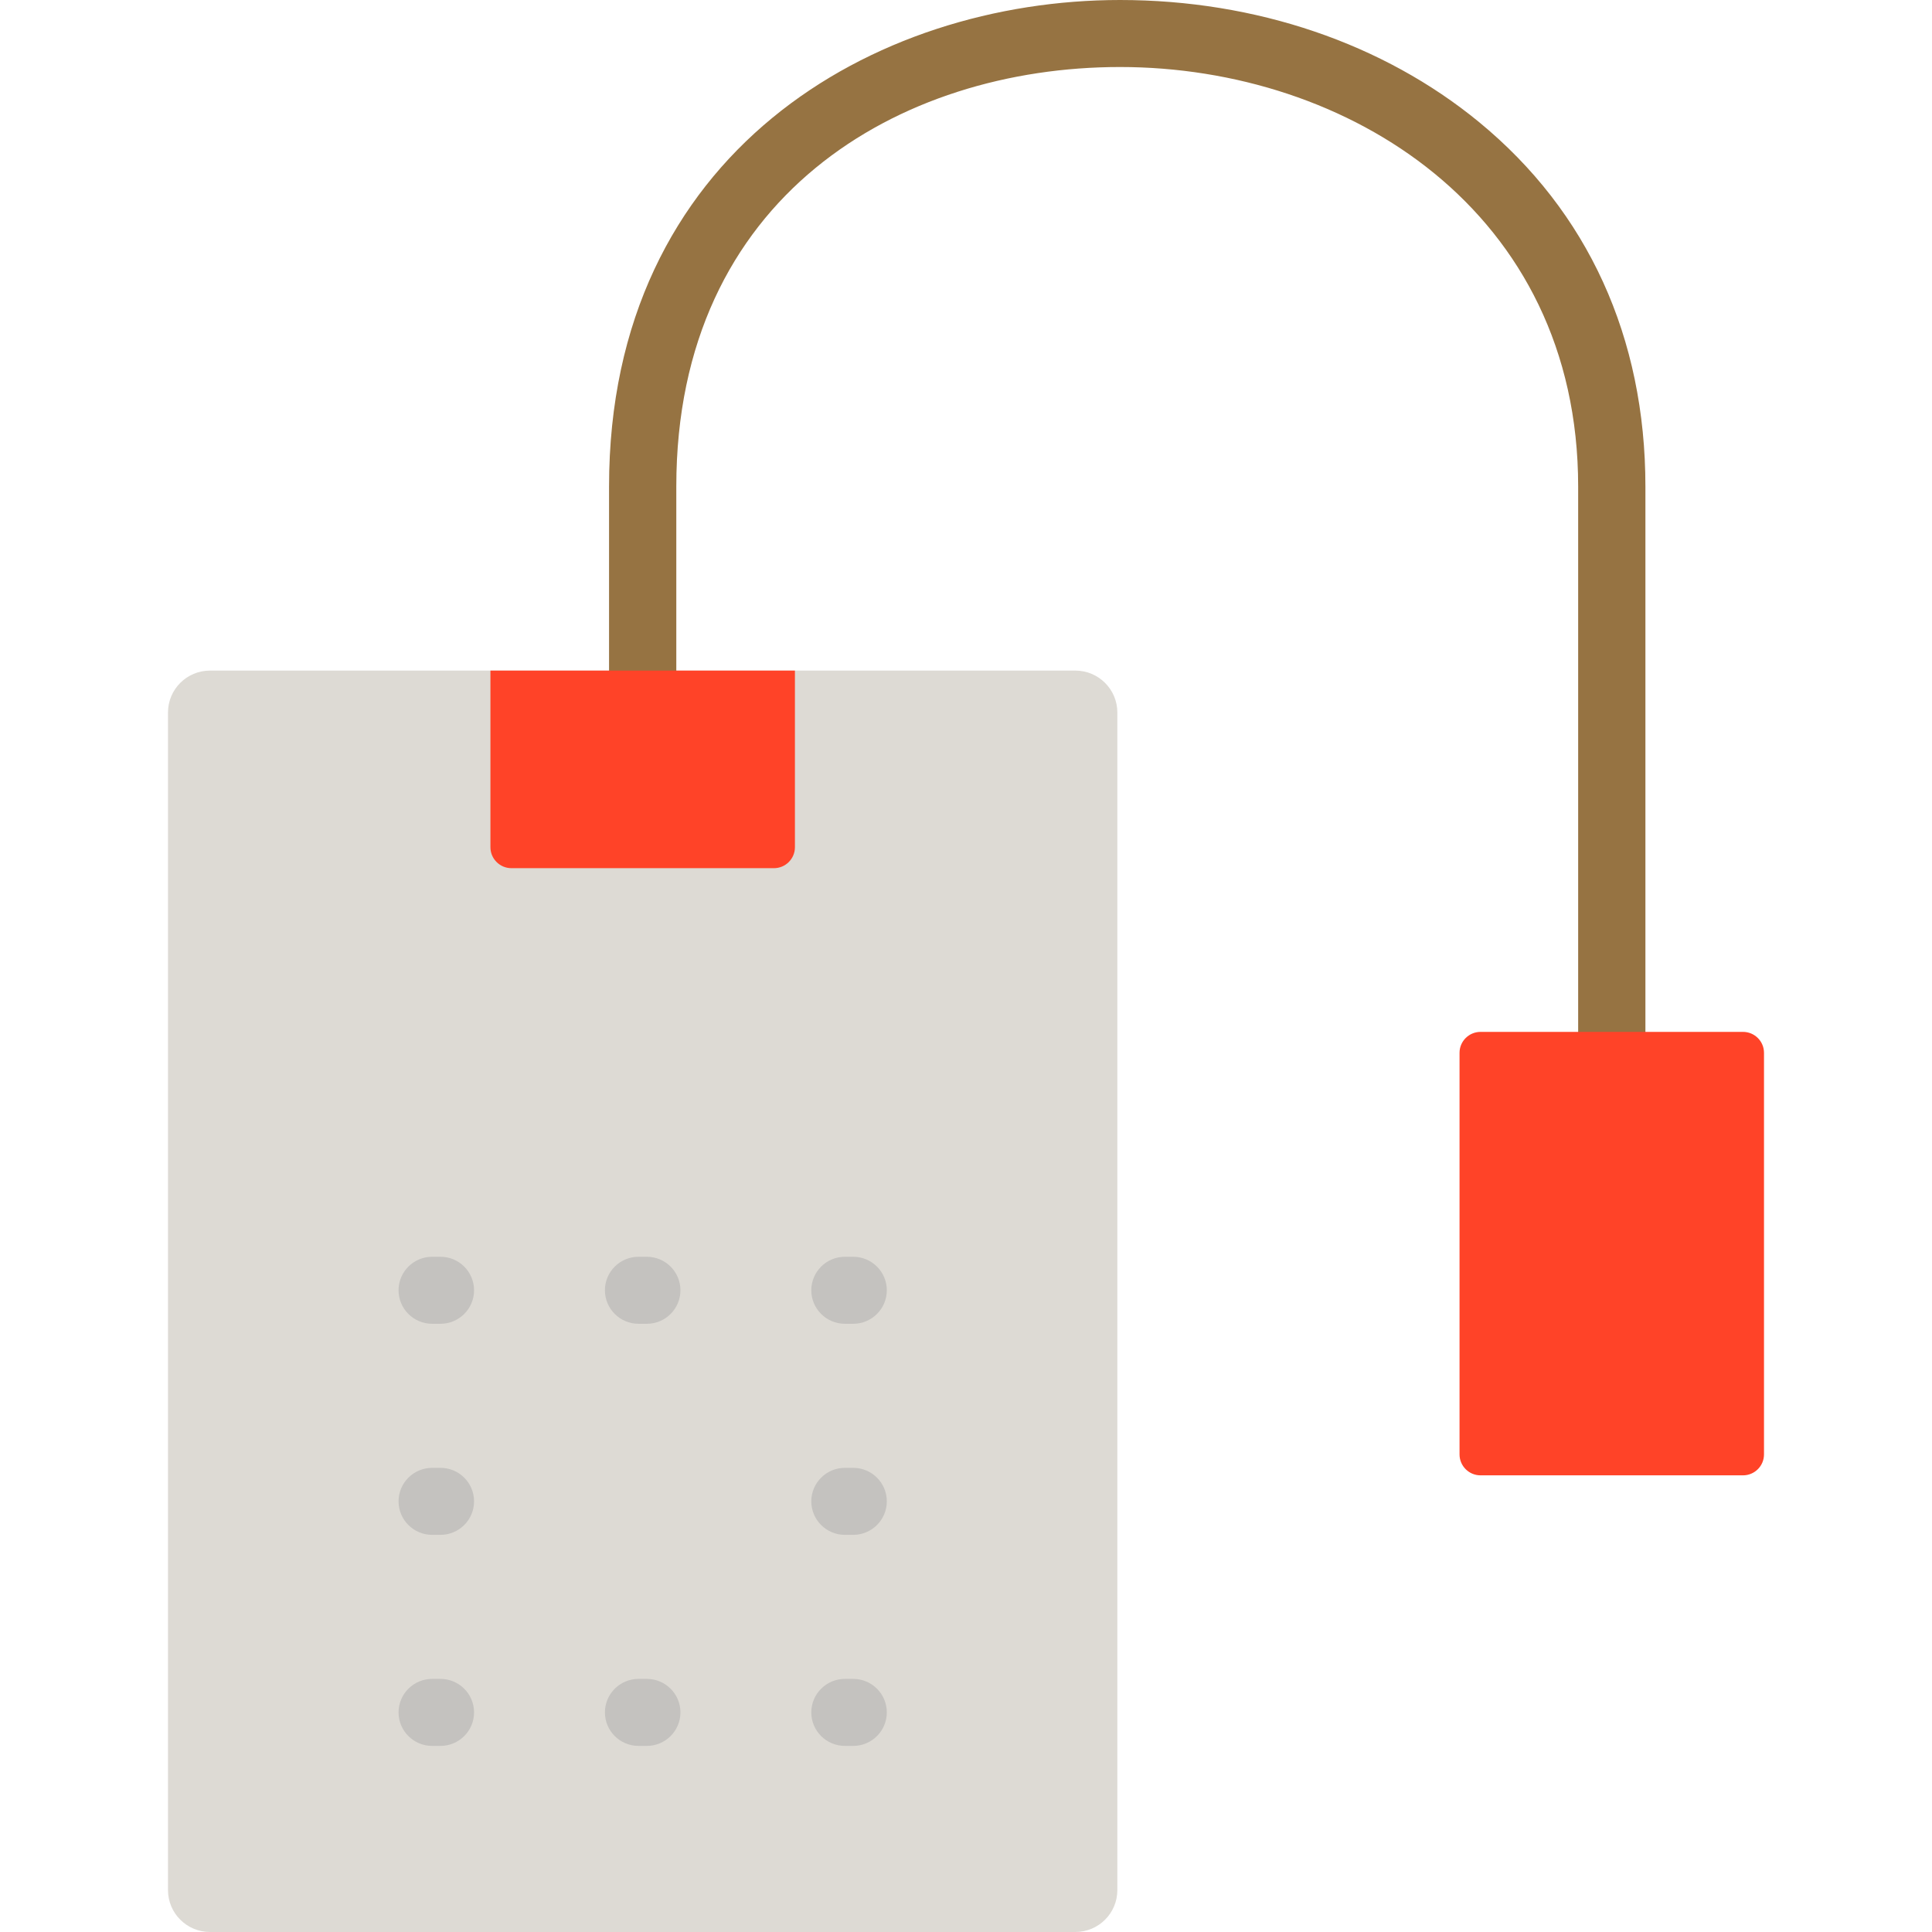
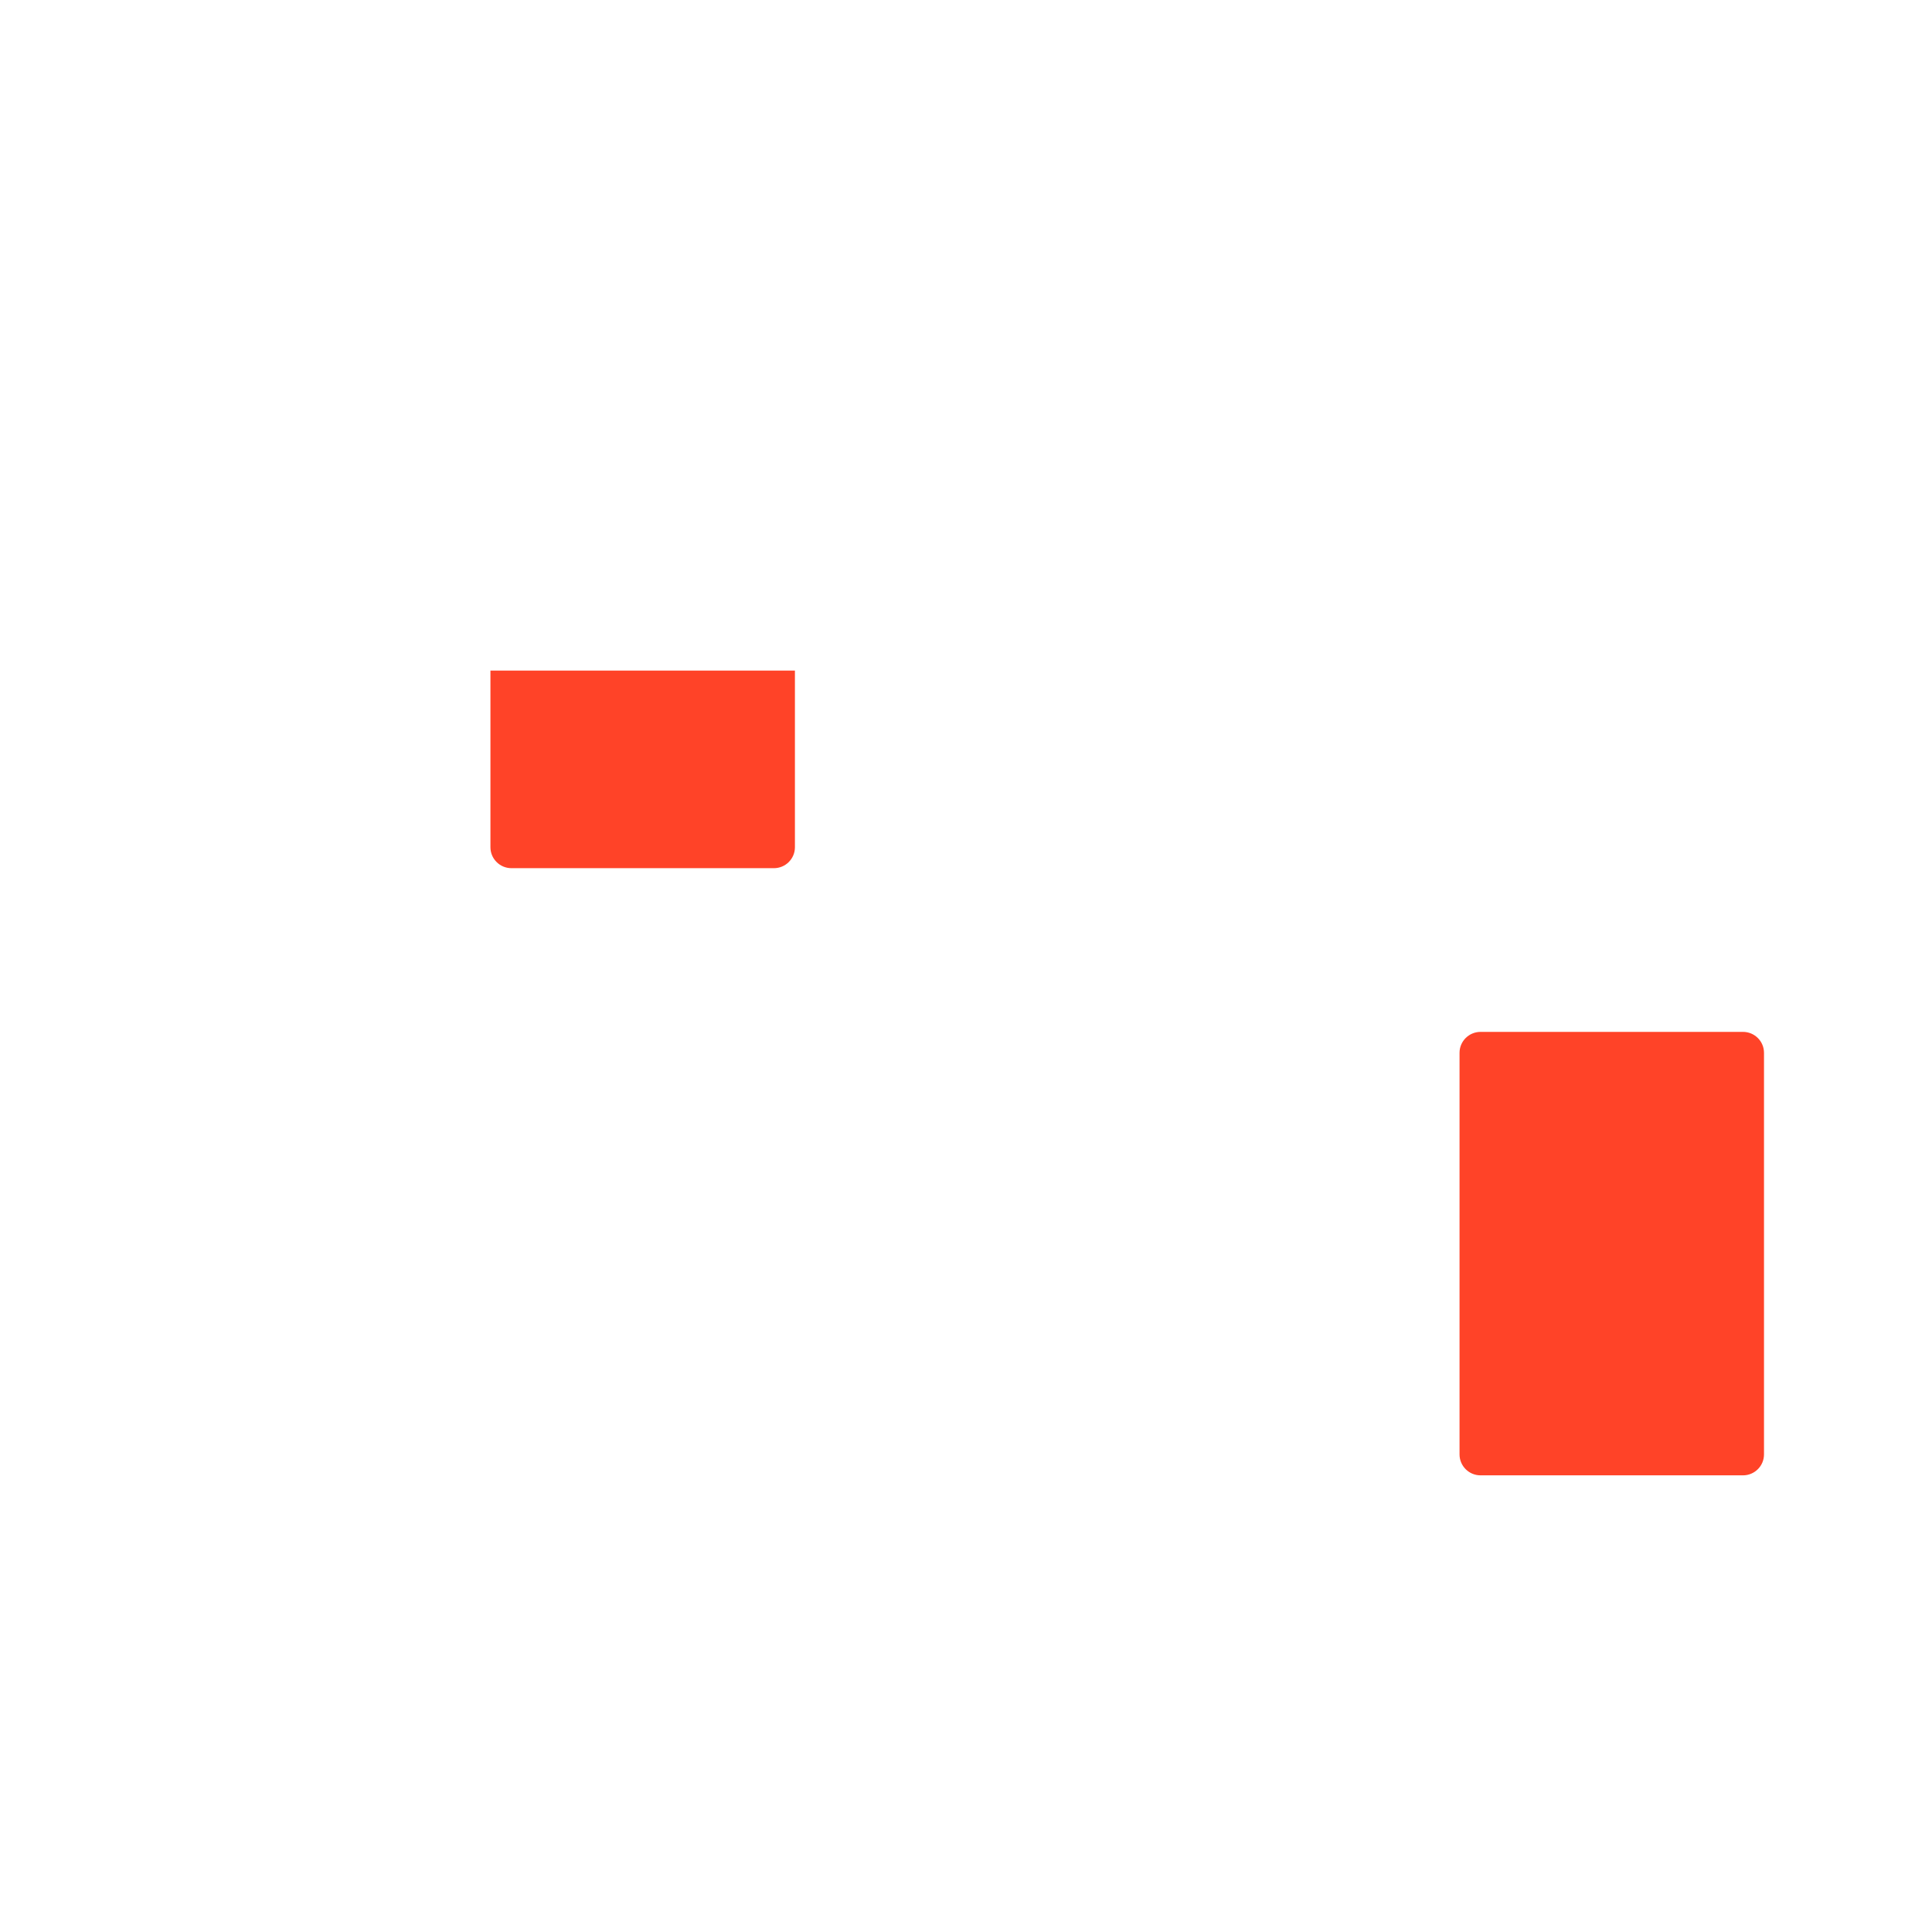
<svg xmlns="http://www.w3.org/2000/svg" height="800px" width="800px" version="1.1" id="Layer_1" viewBox="0 0 511.999 511.999" xml:space="preserve">
-   <path style="fill:#DDDAD4;" d="M296.107,188.812V500.9c0,6.131-4.986,11.099-11.138,11.099H55.659  c-6.152,0.001-11.138-4.969-11.138-11.098V288.71v-32.07v-67.828c0-6.131,4.986-11.099,11.138-11.099h44.403h11.29h173.617  C291.12,177.713,296.107,182.683,296.107,188.812z" />
-   <path style="fill:#C4C2BF;" d="M125.631,453.802c0,4.904-3.989,8.88-8.911,8.88h-2.188c-4.922,0-8.911-3.976-8.911-8.88  c0-4.904,3.989-8.88,8.911-8.88h2.189C121.642,444.922,125.631,448.899,125.631,453.802z M171.411,444.922h-2.189  c-4.922,0-8.911,3.976-8.911,8.88c0,4.904,3.989,8.88,8.911,8.88h2.189c4.922,0,8.911-3.976,8.911-8.88  C180.322,448.899,176.333,444.922,171.411,444.922z M226.102,444.922h-2.189c-4.922,0-8.911,3.976-8.911,8.88  c0,4.904,3.989,8.88,8.911,8.88h2.189c4.922,0,8.911-3.976,8.911-8.88C235.013,448.899,231.024,444.922,226.102,444.922z   M116.721,388.991h-2.189c-4.922,0-8.911,3.976-8.911,8.88c0,4.904,3.989,8.88,8.911,8.88h2.189c4.922,0,8.911-3.976,8.911-8.88  C125.631,392.966,121.642,388.991,116.721,388.991z M226.102,388.991h-2.189c-4.922,0-8.911,3.976-8.911,8.88  c0,4.904,3.989,8.88,8.911,8.88h2.189c4.922,0,8.911-3.976,8.911-8.88C235.013,392.966,231.024,388.991,226.102,388.991z   M116.721,333.057h-2.189c-4.922,0-8.911,3.976-8.911,8.88c0,4.904,3.989,8.88,8.911,8.88h2.189c4.922,0,8.911-3.976,8.911-8.88  C125.631,337.033,121.642,333.057,116.721,333.057z M171.411,333.057h-2.189c-4.922,0-8.911,3.976-8.911,8.88  c0,4.904,3.989,8.88,8.911,8.88h2.189c4.922,0,8.911-3.976,8.911-8.88S176.333,333.057,171.411,333.057z M223.914,350.817h2.189  c4.922,0,8.911-3.976,8.911-8.88s-3.989-8.88-8.911-8.88h-2.189c-4.922,0-8.911,3.976-8.911,8.88  C215.003,346.841,218.992,350.817,223.914,350.817z" />
-   <path style="fill:#967342;" d="M436.05,128.942v152.117c0,4.904-3.989,8.88-8.911,8.88s-8.911-3.976-8.911-8.88V128.942  c0-72.991-61.077-111.182-121.41-111.182c-58.532,0-117.591,34.379-117.591,111.182v53.773c0,4.904-3.989,8.88-8.911,8.88  s-8.911-3.976-8.911-8.88v-53.773C161.406,40.35,231.6,0,296.819,0c35.966,0,69.754,11.49,95.143,32.351  C420.804,56.052,436.05,89.453,436.05,128.942z" />
  <path style="fill:#FF4328;" d="M129.973,177.713h80.689v46.812c0,3.065-2.493,5.55-5.57,5.55h-69.551c-3.075,0-5.57-2.485-5.57-5.55  v-46.812H129.973z M461.908,273.459h-58.407h-2.704h-8.435c-3.075,0-5.57,2.484-5.57,5.55v10.93v0.169v95.323  c0,3.065,2.493,5.55,5.57,5.55h69.545c3.075,0,5.57-2.485,5.57-5.55V279.009C467.478,275.944,464.984,273.459,461.908,273.459z" />
</svg>